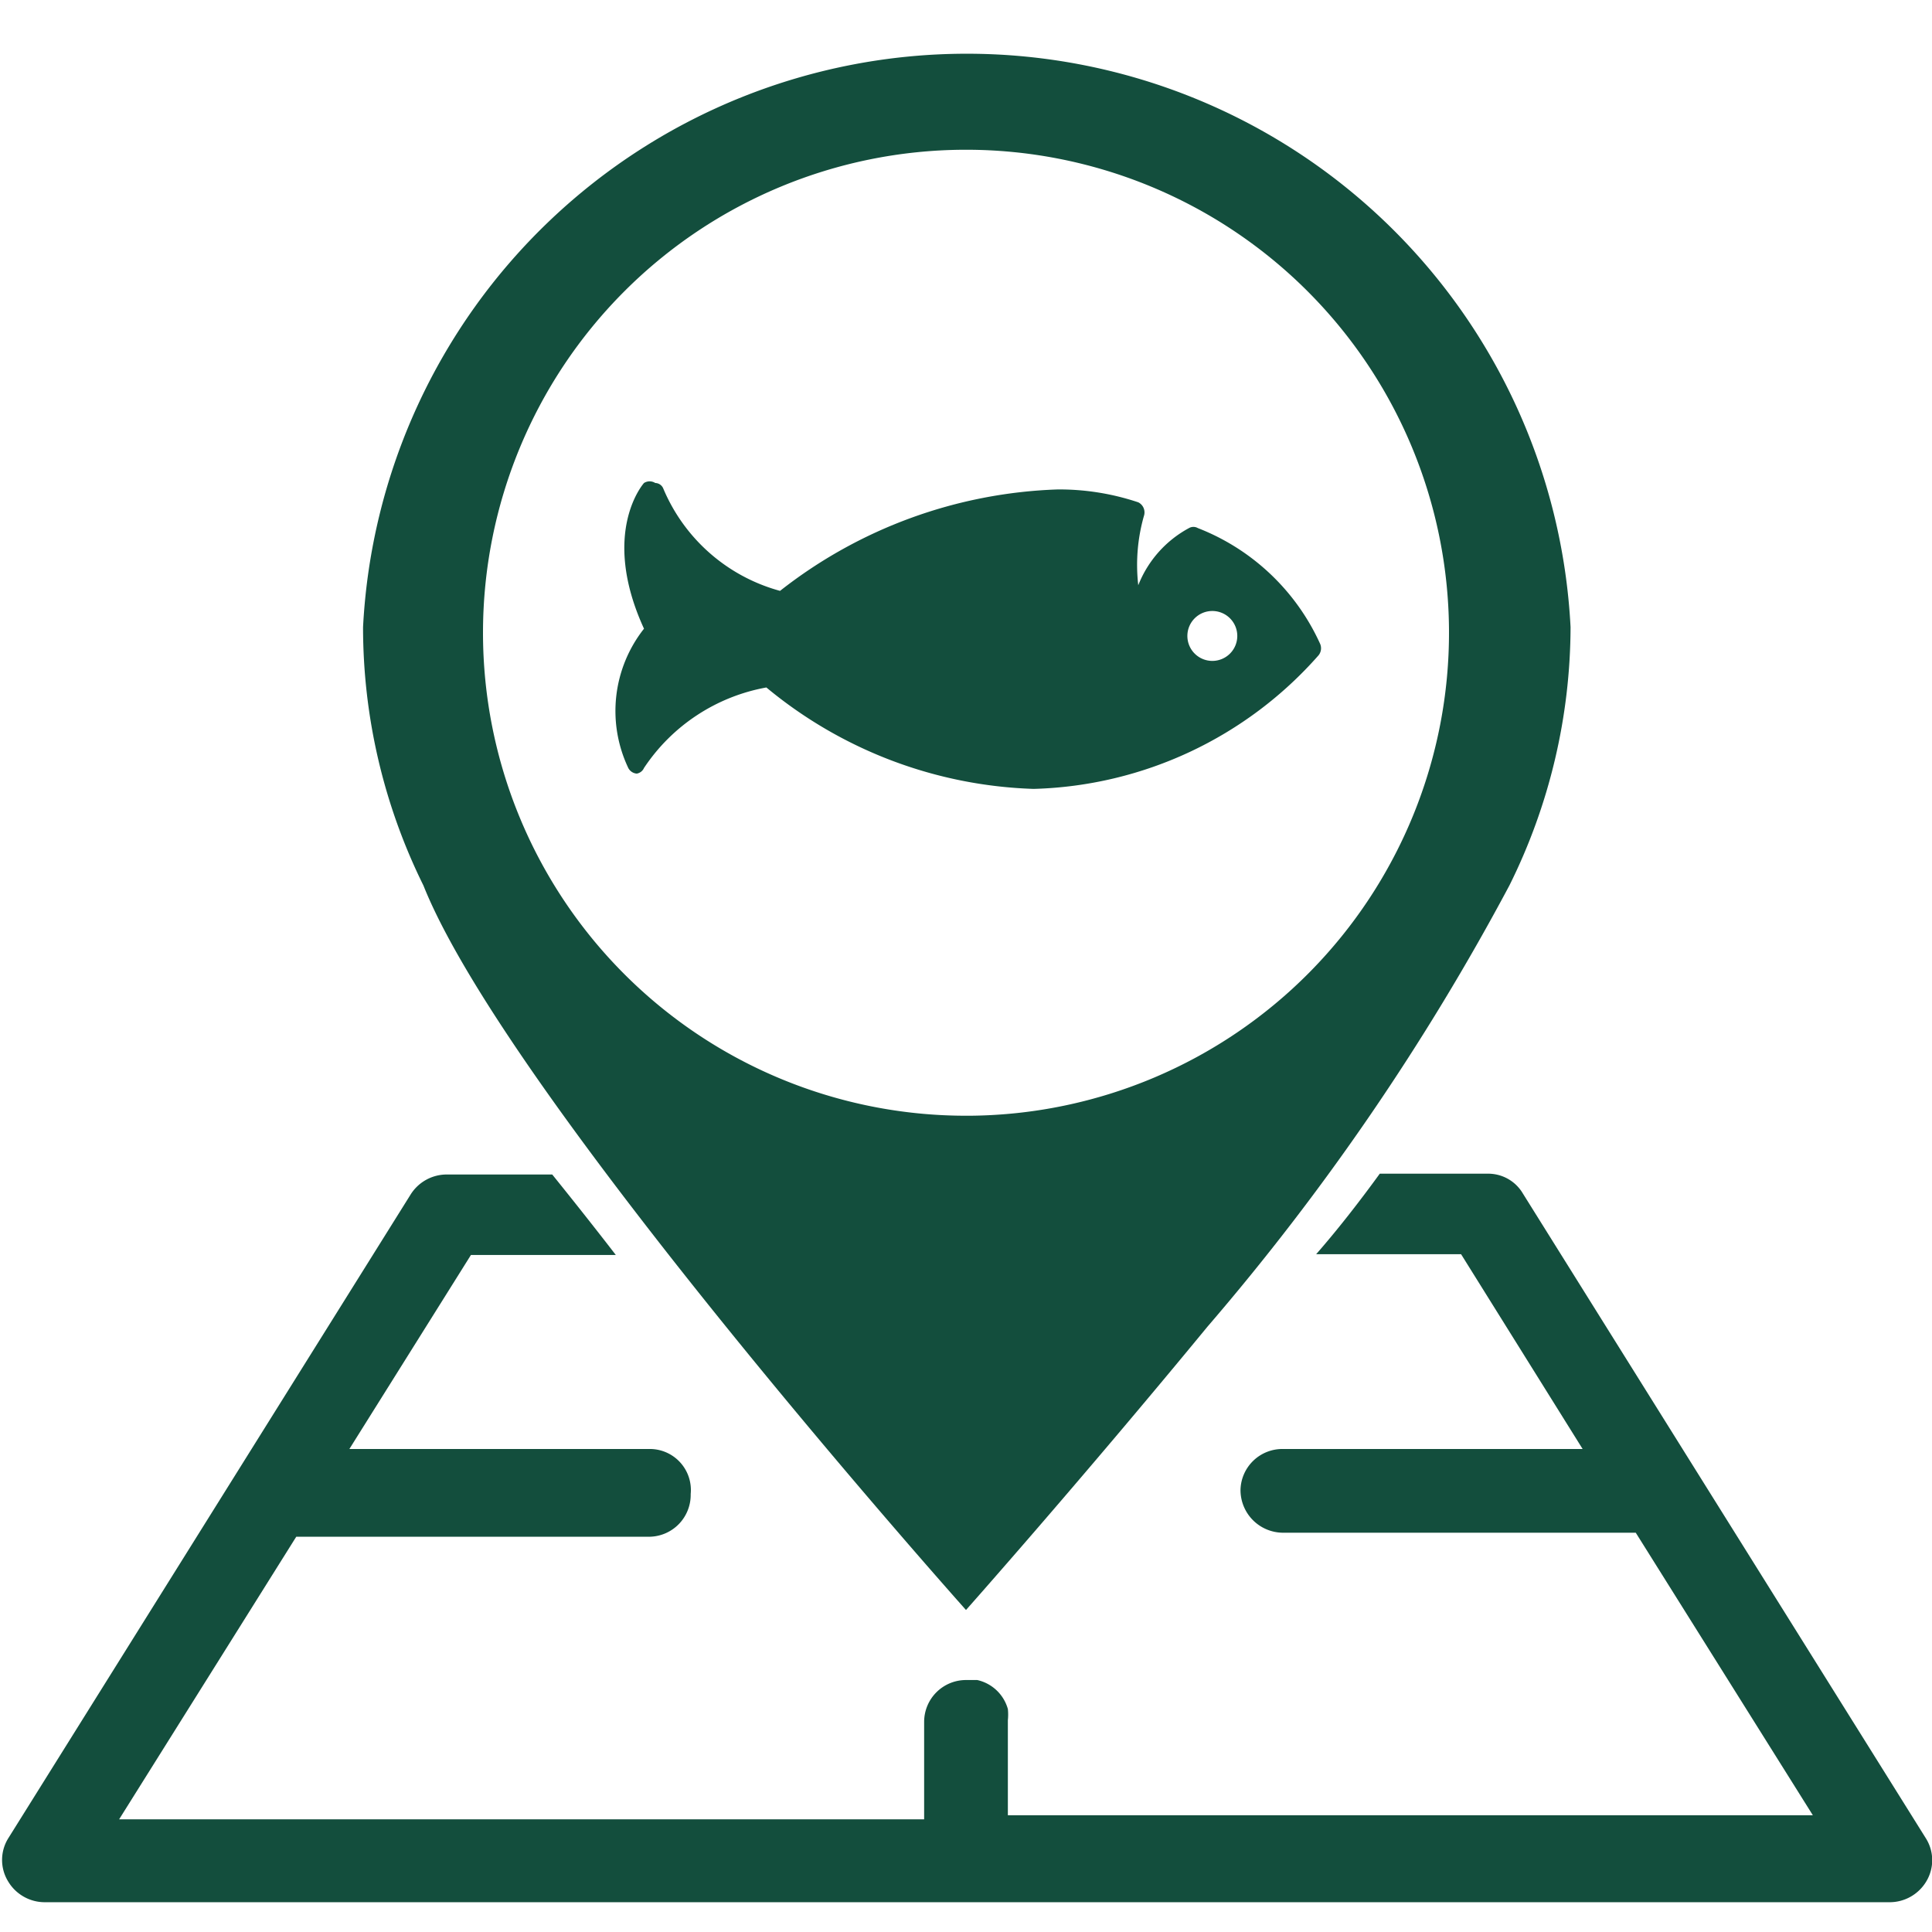
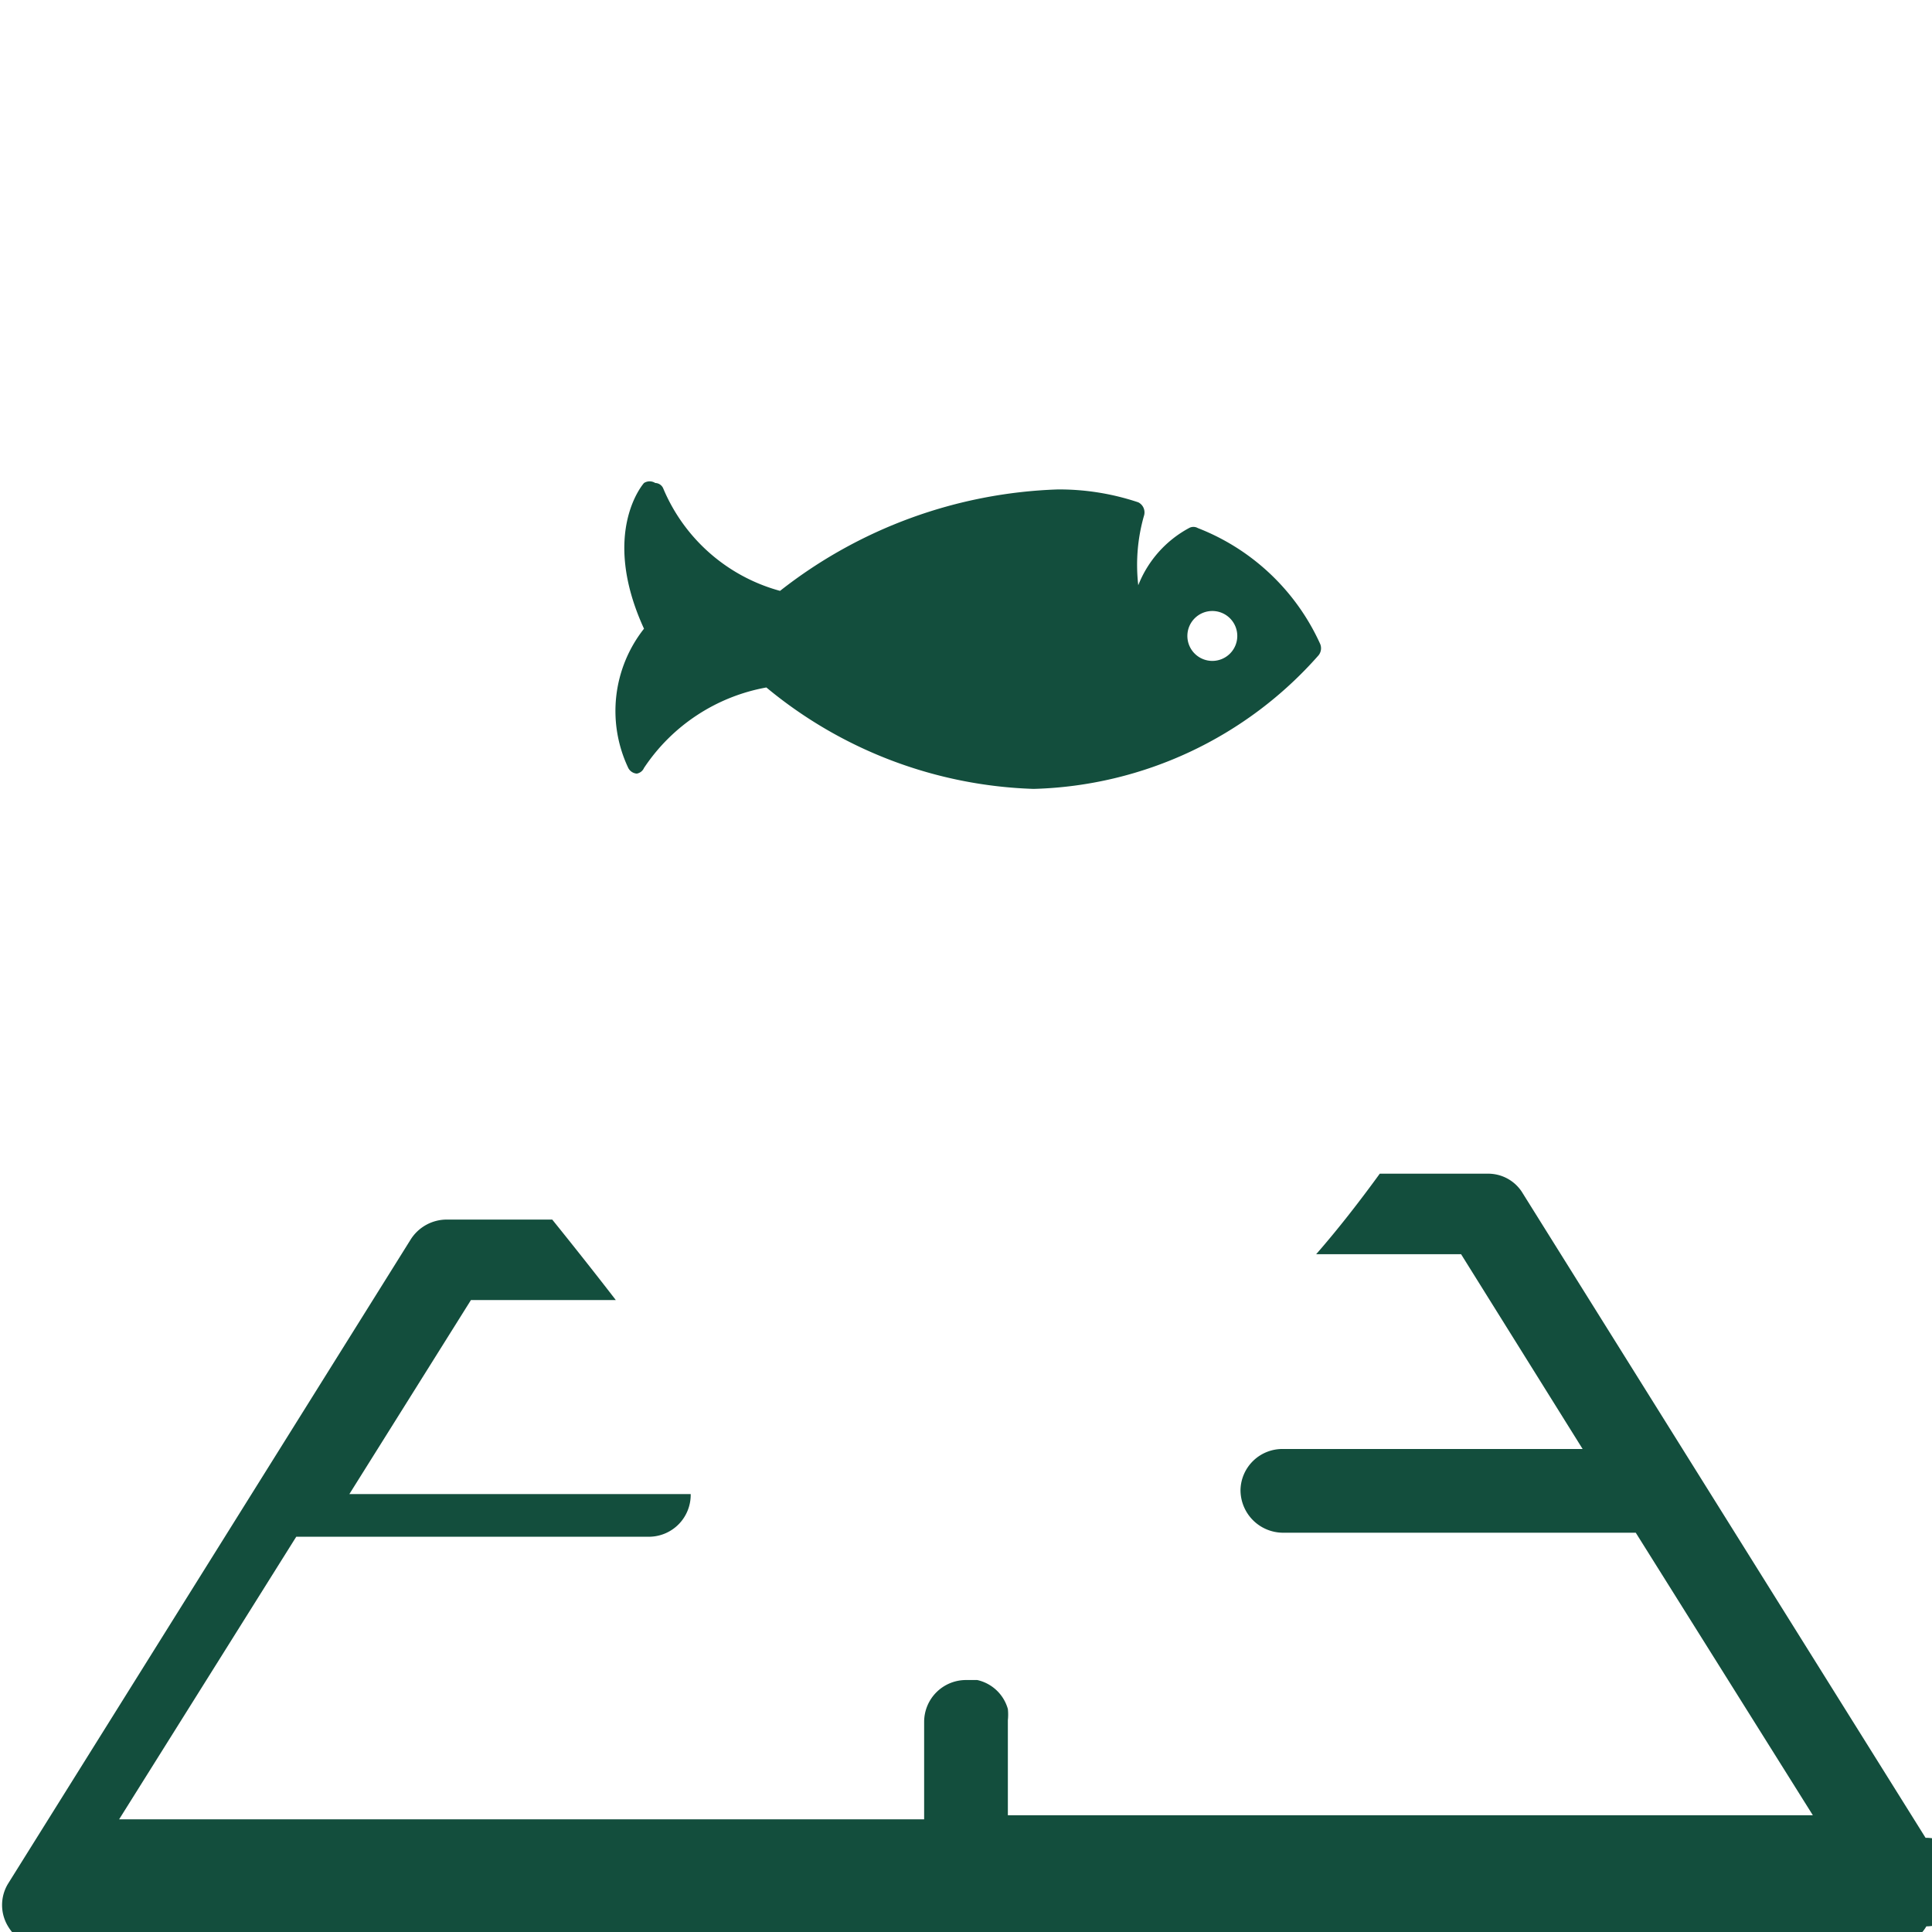
<svg xmlns="http://www.w3.org/2000/svg" id="Layer_1" data-name="Layer 1" viewBox="0 0 24 24">
  <defs>
    <style>.cls-1{fill:#134e3d;}</style>
  </defs>
  <path class="cls-1" d="M16.4,8a2.77,2.77,0,0,0-1.52-1.44.11.11,0,0,0-.11,0,1.38,1.38,0,0,0-.63.71,2.22,2.22,0,0,1,.07-.86.14.14,0,0,0-.07-.17,3.09,3.09,0,0,0-1-.16A5.9,5.9,0,0,0,9.69,7.34,2.2,2.2,0,0,1,8.24,6.07.11.11,0,0,0,8.14,6,.13.13,0,0,0,8,6S7.45,6.61,8,7.81a1.65,1.65,0,0,0-.2,1.72.13.13,0,0,0,.11.08A.12.12,0,0,0,8,9.54a2.32,2.32,0,0,1,1.52-1,5.47,5.47,0,0,0,3.32,1.26,4.89,4.89,0,0,0,3.54-1.66A.14.14,0,0,0,16.4,8Zm-1.34.21a.31.31,0,1,1,.31-.31A.31.31,0,0,1,15.06,8.21Z" />
-   <path class="cls-1" d="M23.92,22.83l-5-8a.5.5,0,0,0-.44-.25H17.14c-.24.33-.51.68-.79,1h1.8L19.66,18H15.94a.52.52,0,0,0-.53.51.53.53,0,0,0,.53.53h4.38l2.2,3.51h-10V21.37a.68.68,0,0,0,0-.14.51.51,0,0,0-.38-.36l-.13,0a.52.52,0,0,0-.53.52v1.21h-10l2.2-3.51H8.06a.52.52,0,0,0,.52-.53A.51.51,0,0,0,8.06,18H4.34l1.51-2.41h1.8c-.27-.35-.54-.69-.79-1H5.55a.53.53,0,0,0-.45.25l-5,8a.51.51,0,0,0,0,.53.53.53,0,0,0,.46.26H23.47a.53.53,0,0,0,.46-.26A.51.51,0,0,0,23.92,22.83Z" />
-   <path class="cls-1" d="M19.51,7.79a7.51,7.51,0,0,0-15,0A7.24,7.24,0,0,0,5.26,11h0C6.31,13.63,12,20,12,20s1.42-1.6,3-3.52A30.09,30.09,0,0,0,18.75,11h0A7.24,7.24,0,0,0,19.51,7.79ZM12,13.86a6,6,0,0,1-6-6,6,6,0,1,1,6.05,6Z" />
+   <path class="cls-1" d="M23.92,22.83l-5-8a.5.5,0,0,0-.44-.25H17.14c-.24.33-.51.68-.79,1h1.8L19.66,18H15.94a.52.52,0,0,0-.53.51.53.53,0,0,0,.53.53h4.38l2.2,3.51h-10V21.37a.68.68,0,0,0,0-.14.51.51,0,0,0-.38-.36l-.13,0a.52.52,0,0,0-.53.52v1.21h-10l2.2-3.51H8.06a.52.52,0,0,0,.52-.53H4.34l1.51-2.41h1.8c-.27-.35-.54-.69-.79-1H5.55a.53.53,0,0,0-.45.25l-5,8a.51.51,0,0,0,0,.53.53.53,0,0,0,.46.26H23.47a.53.53,0,0,0,.46-.26A.51.51,0,0,0,23.92,22.83Z" />
</svg>